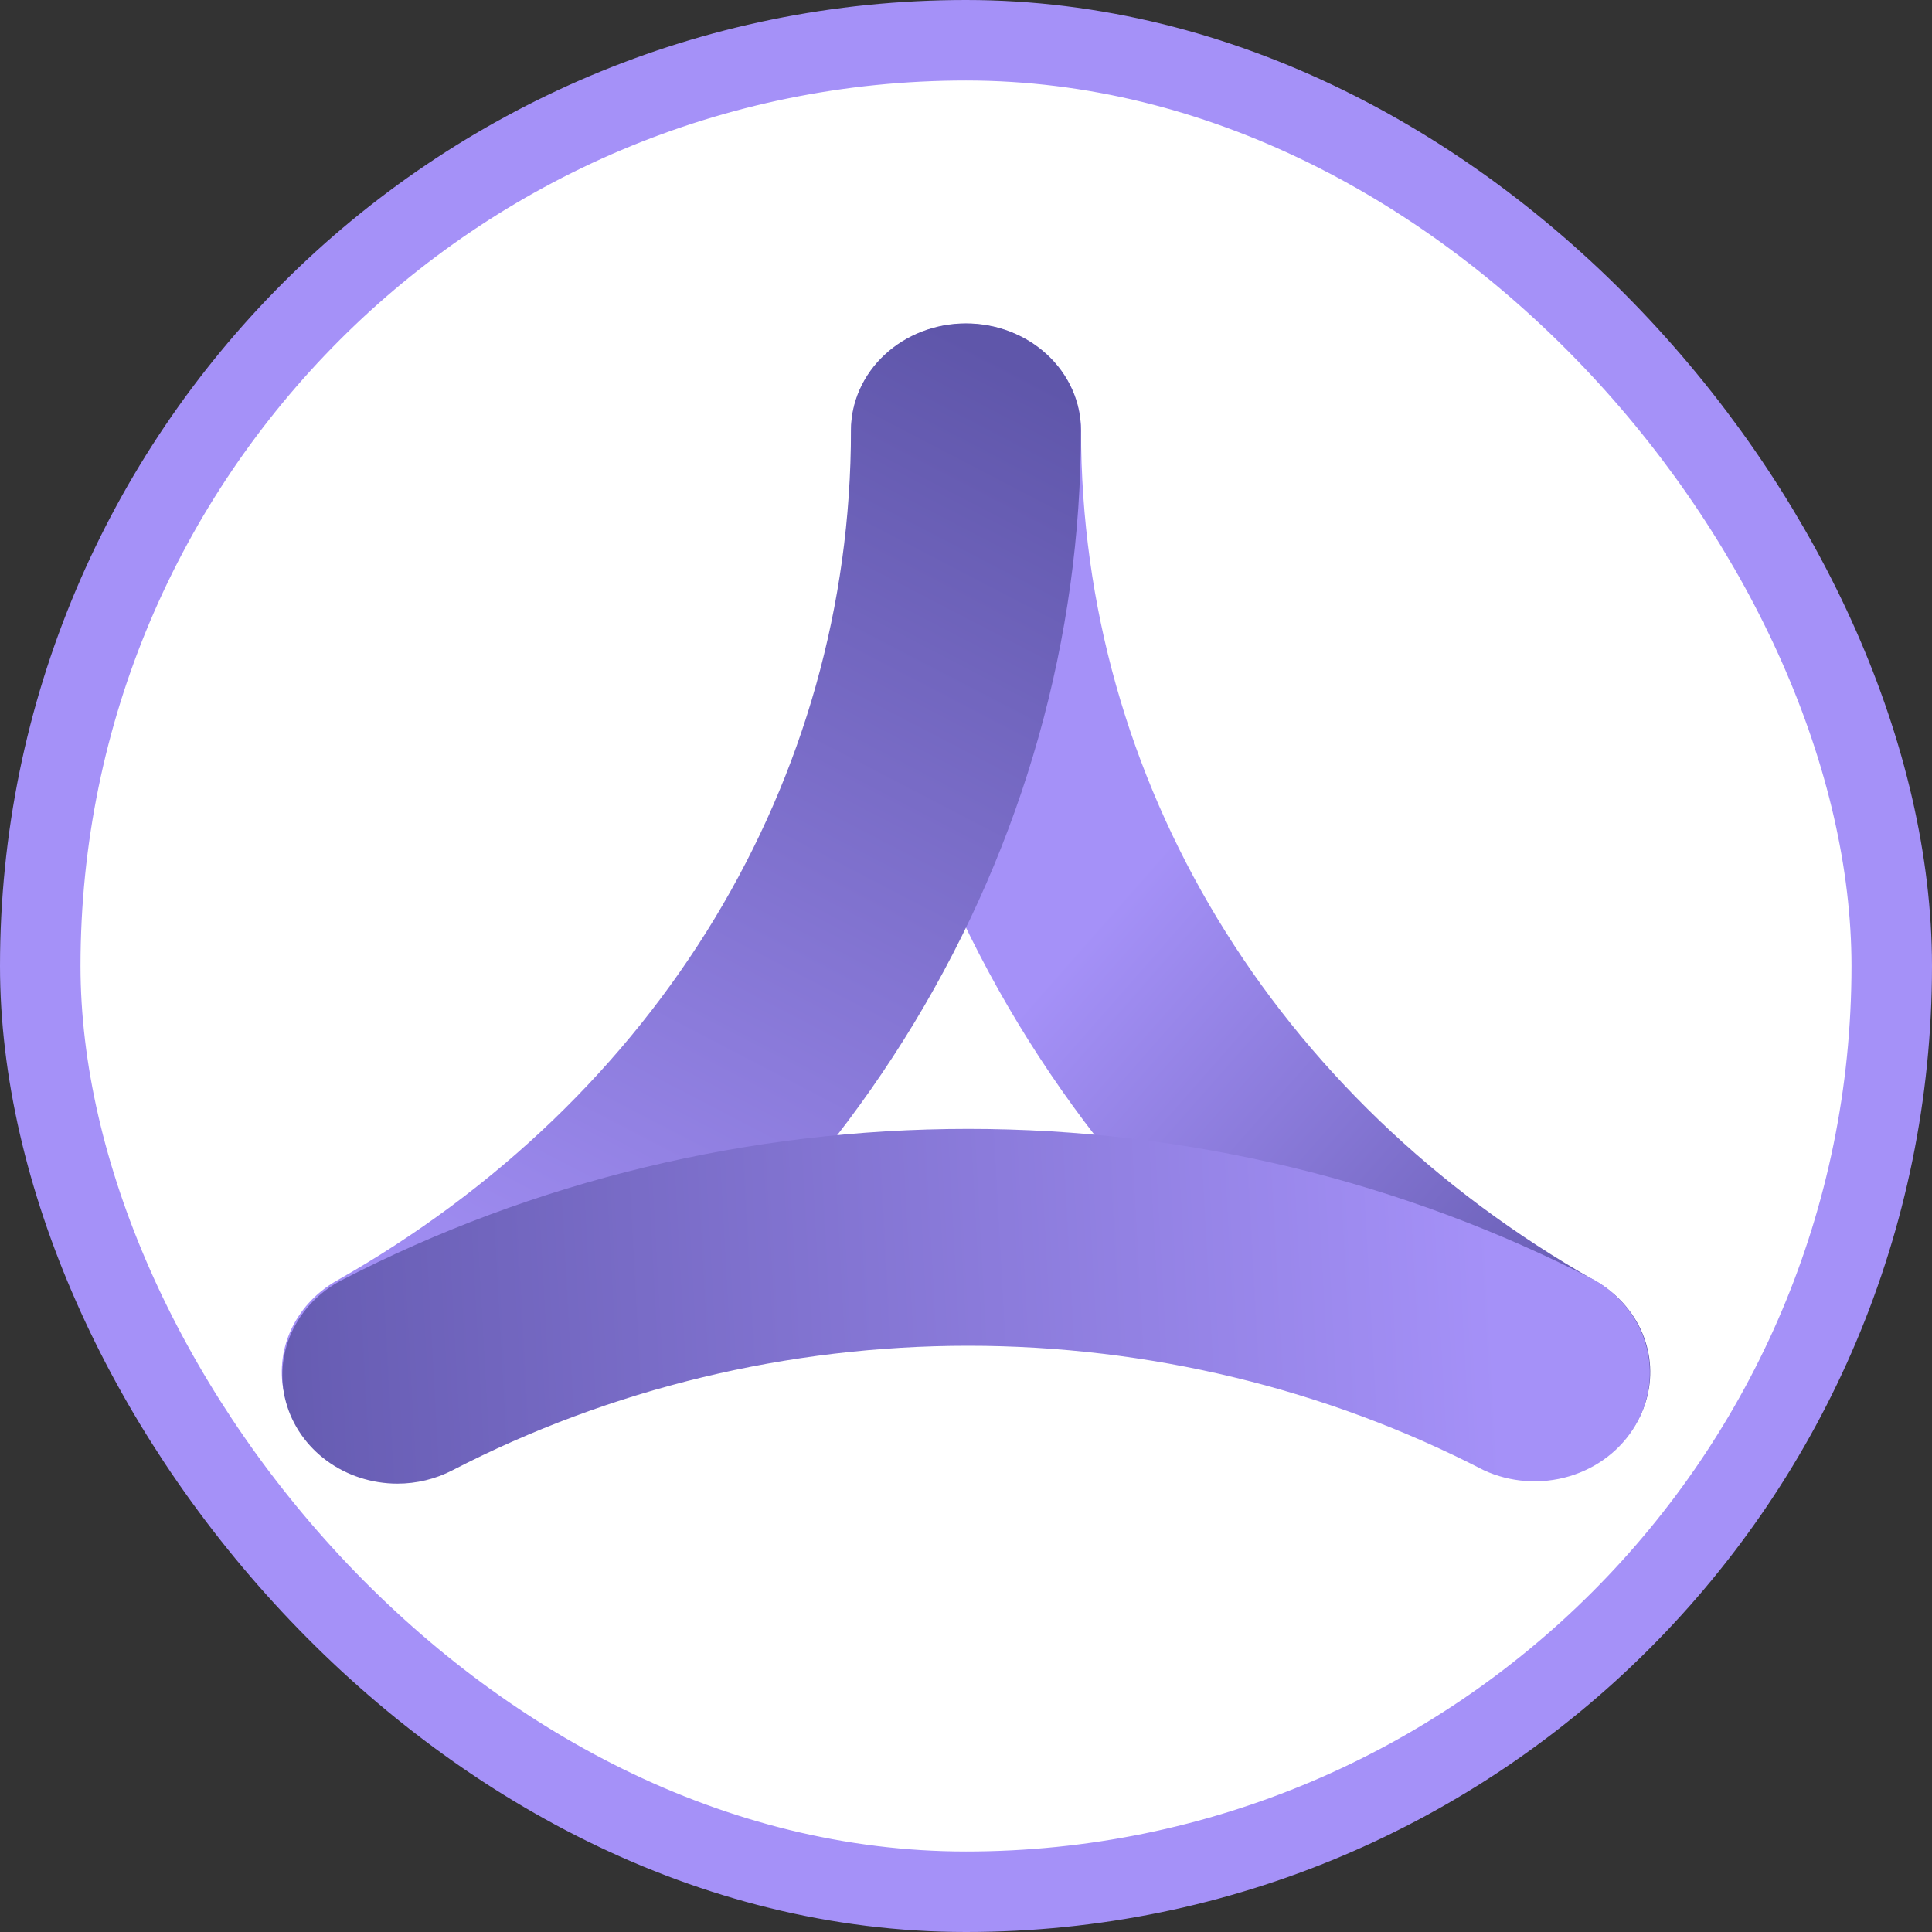
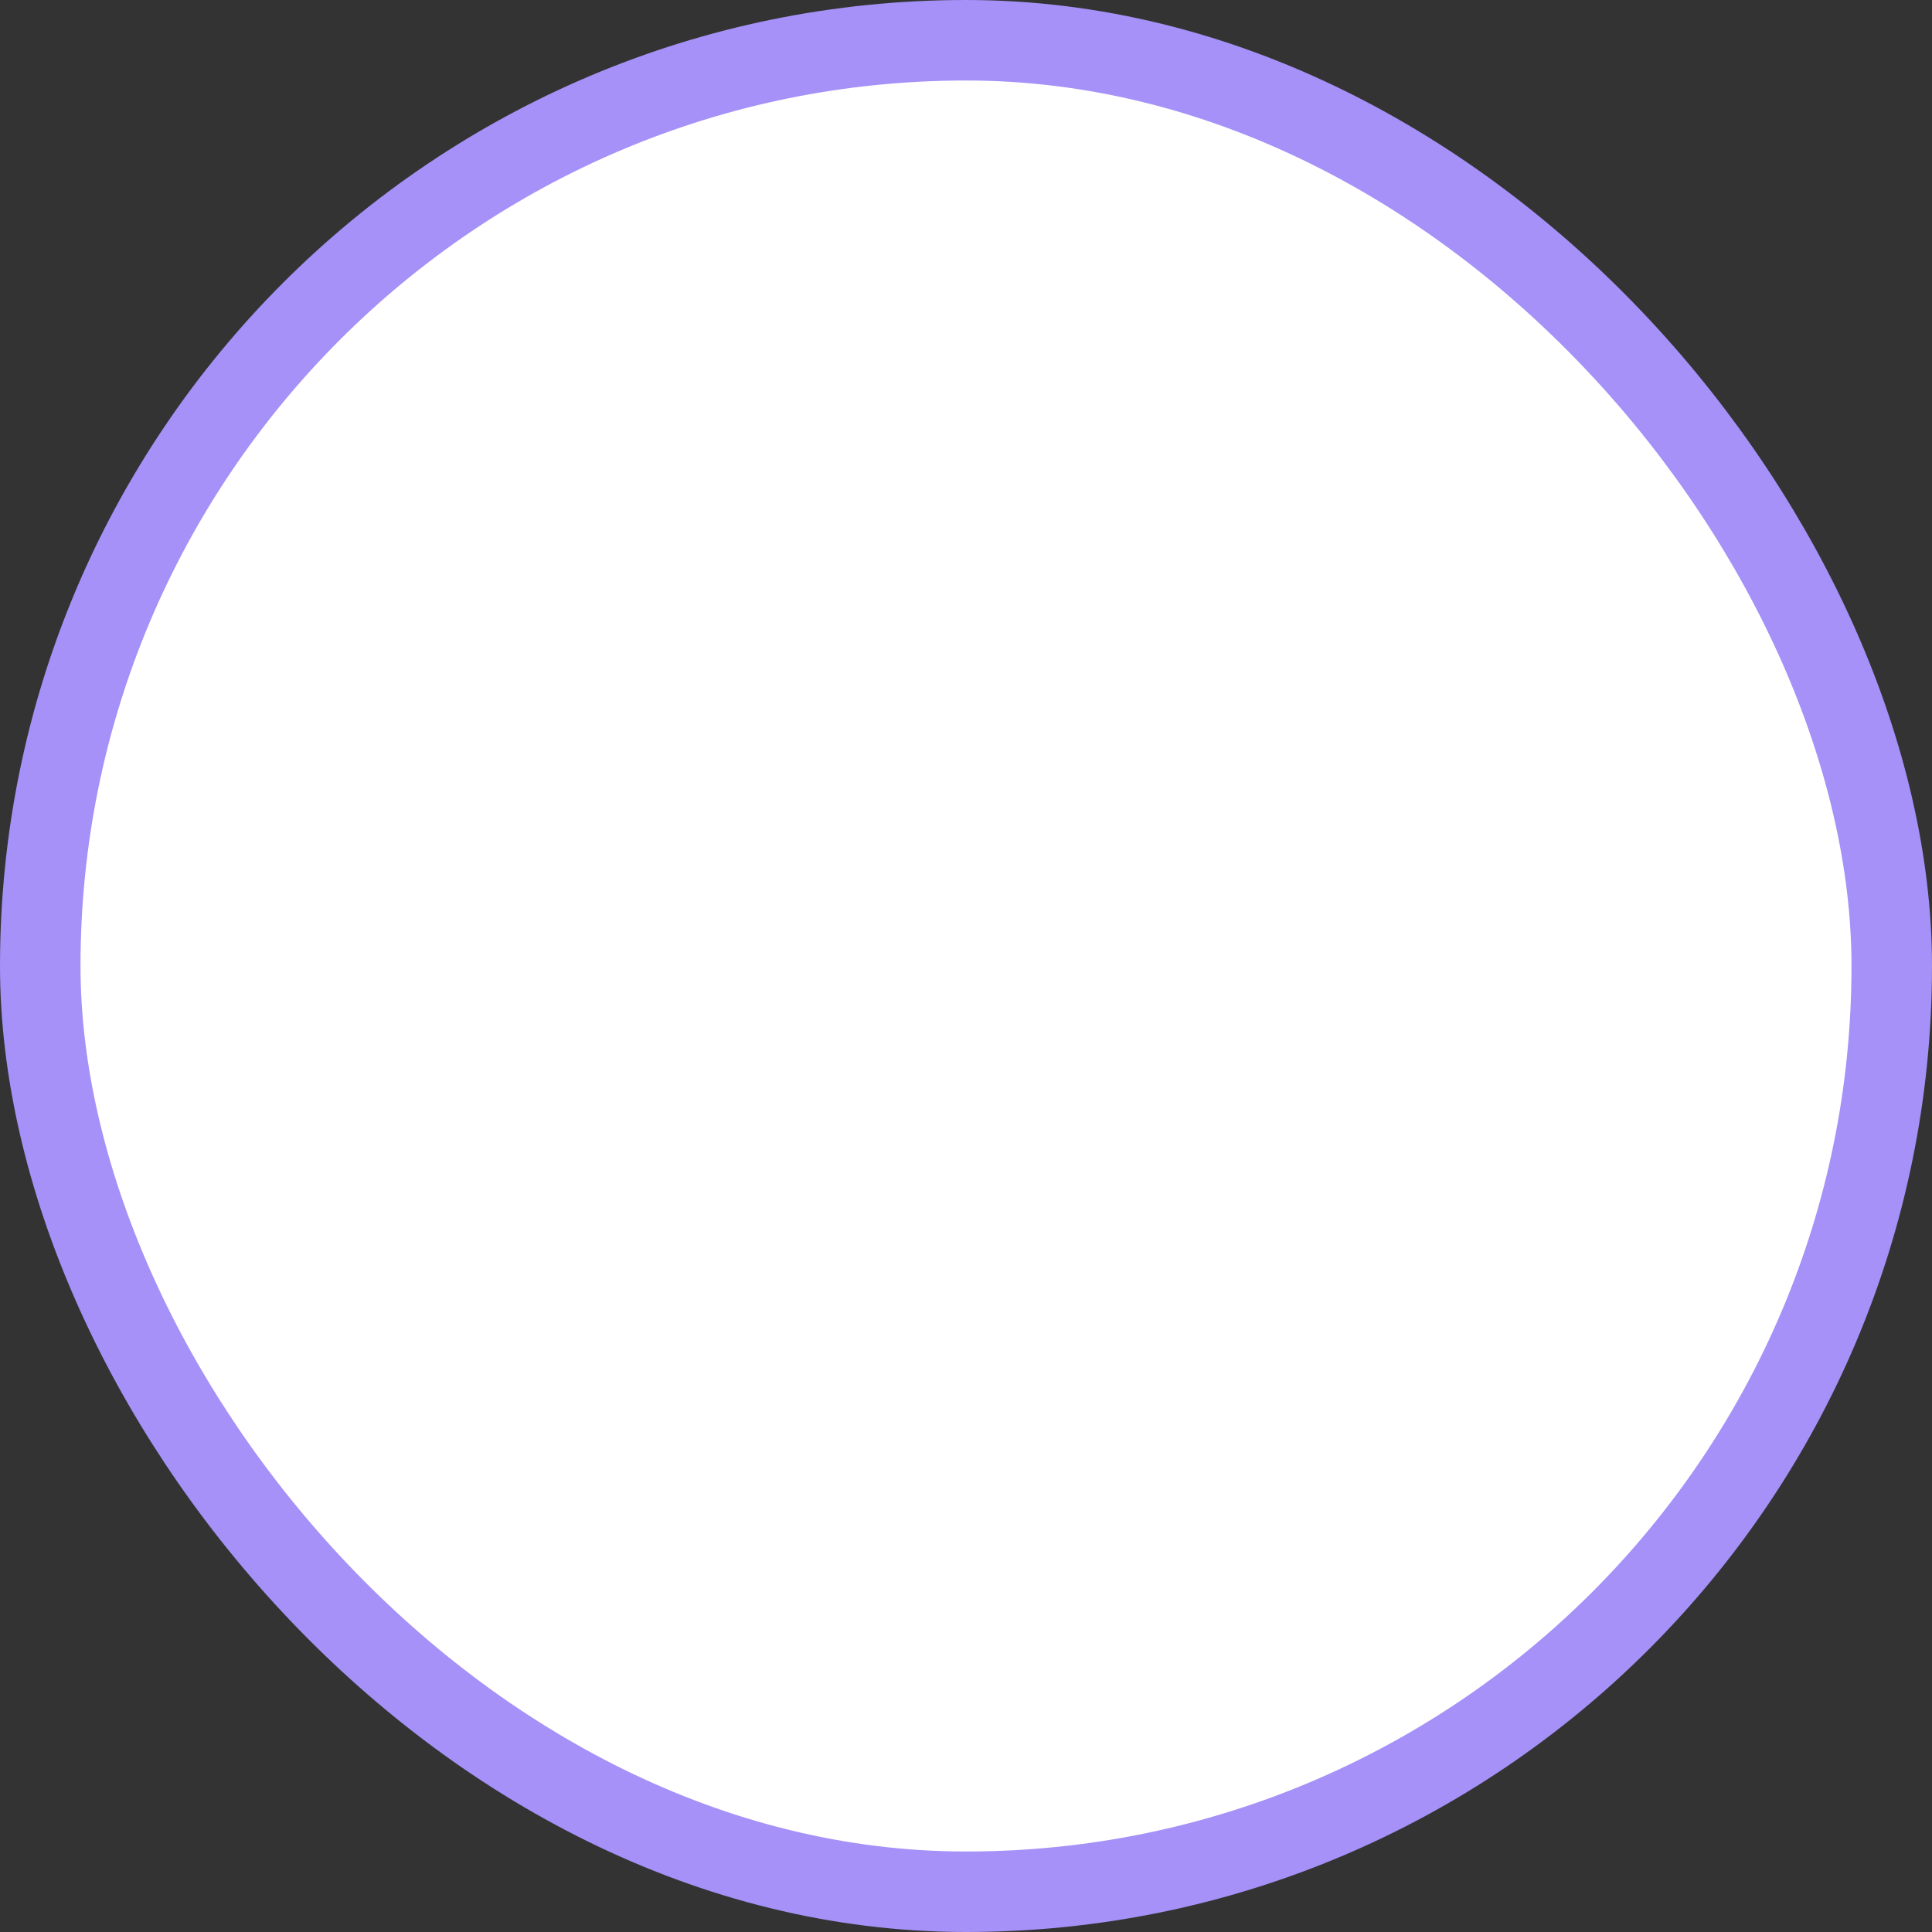
<svg xmlns="http://www.w3.org/2000/svg" width="96" height="96" viewBox="0 0 96 96" fill="none">
  <rect x="0" y="0" width="96" height="96" fill="#333333" stroke="none" />
  <rect x="2" y="2" width="92" height="92" rx="46" fill="white" />
  <rect x="2" y="2" width="92" height="92" rx="46" stroke="#A591F8" stroke-width="4" />
  <g clip-path="url(#clip0_5950_1804)">
    <path d="M76.299 73.484C75.255 73.485 74.231 73.217 73.341 72.709C63.86 67.364 56.022 59.833 50.582 50.844C45.143 41.855 42.287 31.713 42.291 21.398C42.291 19.988 42.893 18.636 43.964 17.639C45.035 16.642 46.488 16.081 48.004 16.081C49.519 16.081 50.972 16.642 52.043 17.639C53.114 18.636 53.716 19.988 53.716 21.398C53.716 38.795 63.274 54.584 79.273 63.647C80.333 64.251 81.152 65.161 81.606 66.238C82.06 67.315 82.124 68.501 81.788 69.615C81.453 70.729 80.736 71.71 79.746 72.411C78.757 73.111 77.548 73.492 76.305 73.496L76.299 73.484Z" fill="url(#paint0_linear_5950_1804)" />
-     <path d="M19.695 73.484C18.452 73.481 17.244 73.1 16.254 72.399C15.265 71.699 14.548 70.717 14.212 69.603C13.877 68.489 13.941 67.304 14.395 66.227C14.848 65.15 15.668 64.24 16.728 63.635C32.735 54.581 42.284 38.792 42.284 21.386C42.284 19.976 42.886 18.624 43.958 17.627C45.029 16.63 46.482 16.07 47.997 16.07C49.512 16.07 50.965 16.63 52.036 17.627C53.108 18.624 53.71 19.976 53.71 21.386C53.716 31.703 50.861 41.846 45.421 50.835C39.982 59.825 32.142 67.356 22.66 72.701C21.769 73.212 20.742 73.483 19.695 73.484Z" fill="url(#paint1_linear_5950_1804)" />
-     <path d="M19.736 73.721C18.47 73.717 17.24 73.318 16.24 72.586C15.24 71.853 14.526 70.83 14.21 69.674C13.893 68.519 13.993 67.298 14.492 66.201C14.991 65.105 15.863 64.196 16.969 63.615C26.512 58.681 37.222 56.094 48.108 56.094C58.994 56.094 69.704 58.681 79.247 63.615C80.502 64.34 81.412 65.493 81.789 66.834C82.165 68.174 81.979 69.6 81.269 70.814C80.558 72.029 79.379 72.939 77.975 73.356C76.57 73.773 75.05 73.665 73.728 73.054C65.876 68.998 57.064 66.871 48.108 66.871C39.152 66.871 30.34 68.998 22.488 73.054C21.646 73.493 20.699 73.722 19.736 73.721Z" fill="url(#paint2_linear_5950_1804)" />
+     <path d="M19.695 73.484C18.452 73.481 17.244 73.1 16.254 72.399C15.265 71.699 14.548 70.717 14.212 69.603C13.877 68.489 13.941 67.304 14.395 66.227C14.848 65.15 15.668 64.24 16.728 63.635C32.735 54.581 42.284 38.792 42.284 21.386C42.284 19.976 42.886 18.624 43.958 17.627C45.029 16.63 46.482 16.07 47.997 16.07C49.512 16.07 50.965 16.63 52.036 17.627C53.108 18.624 53.71 19.976 53.71 21.386C53.716 31.703 50.861 41.846 45.421 50.835C21.769 73.212 20.742 73.483 19.695 73.484Z" fill="url(#paint1_linear_5950_1804)" />
  </g>
  <defs>
    <linearGradient id="paint0_linear_5950_1804" x1="78.07" y1="70.784" x2="52.449" y2="48.271" gradientUnits="userSpaceOnUse">
      <stop stop-color="#5F56AA" />
      <stop offset="1" stop-color="#A591F8" />
    </linearGradient>
    <linearGradient id="paint1_linear_5950_1804" x1="49.055" y1="17.483" x2="22.428" y2="68.64" gradientUnits="userSpaceOnUse">
      <stop stop-color="#5F56AA" />
      <stop offset="1" stop-color="#A591F8" />
    </linearGradient>
    <linearGradient id="paint2_linear_5950_1804" x1="7.423" y1="70.414" x2="74.465" y2="66.735" gradientUnits="userSpaceOnUse">
      <stop stop-color="#5F56AA" />
      <stop offset="1" stop-color="#A591F8" />
    </linearGradient>
    <clipPath id="clip0_5950_1804">
-       <rect width="68" height="58" fill="white" transform="translate(14 16)" />
-     </clipPath>
+       </clipPath>
  </defs>
</svg>